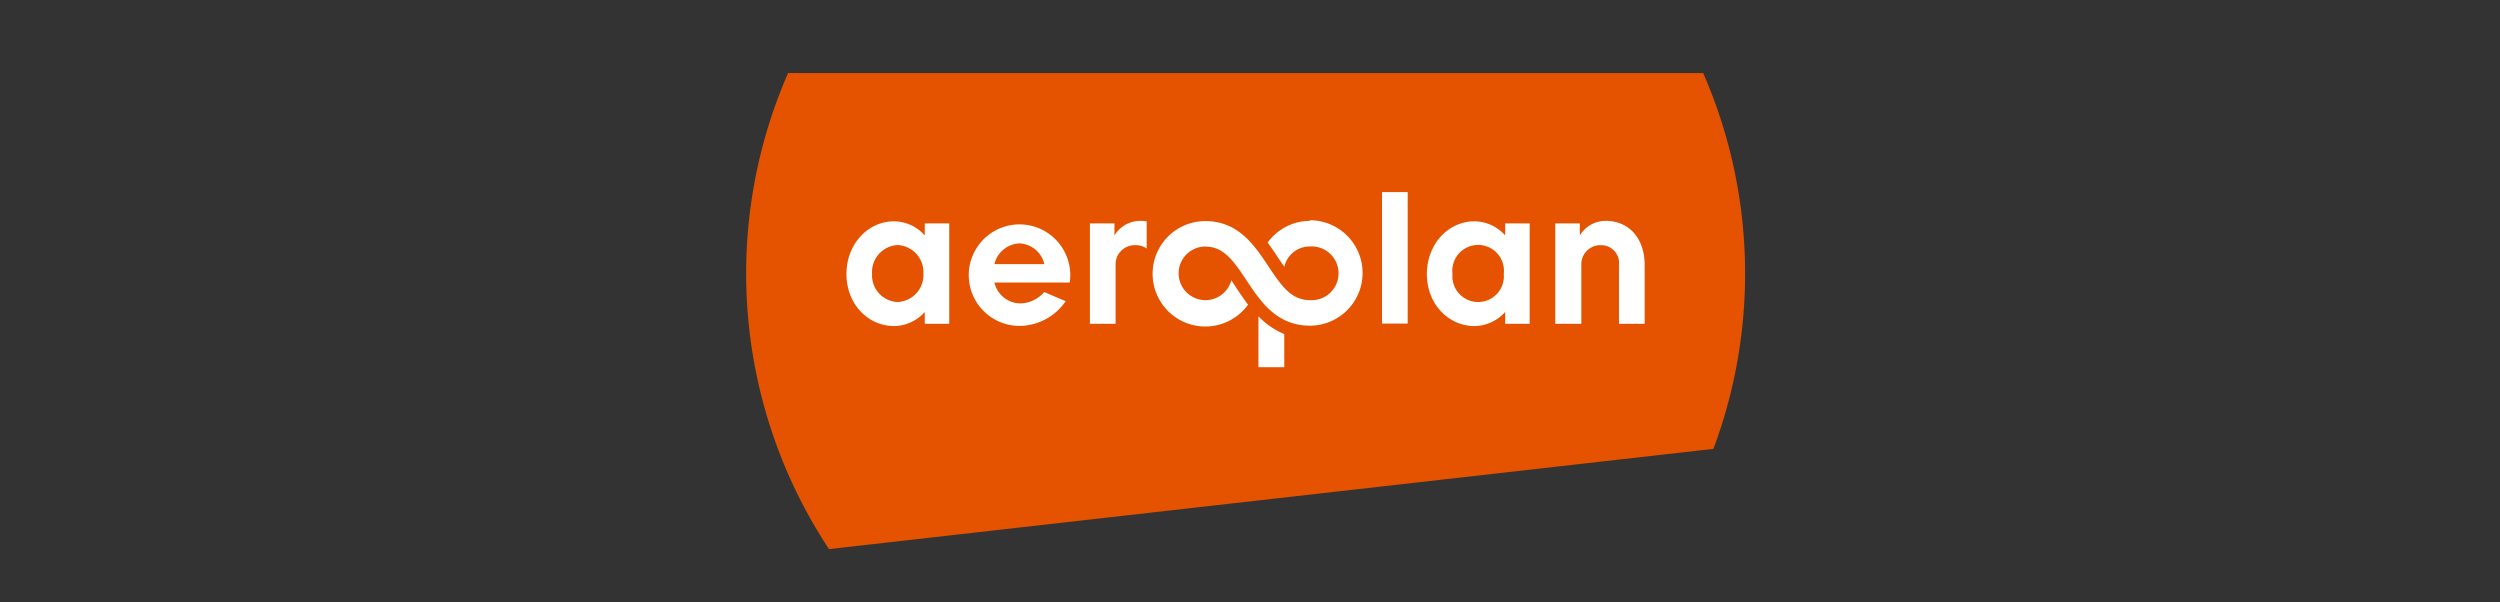
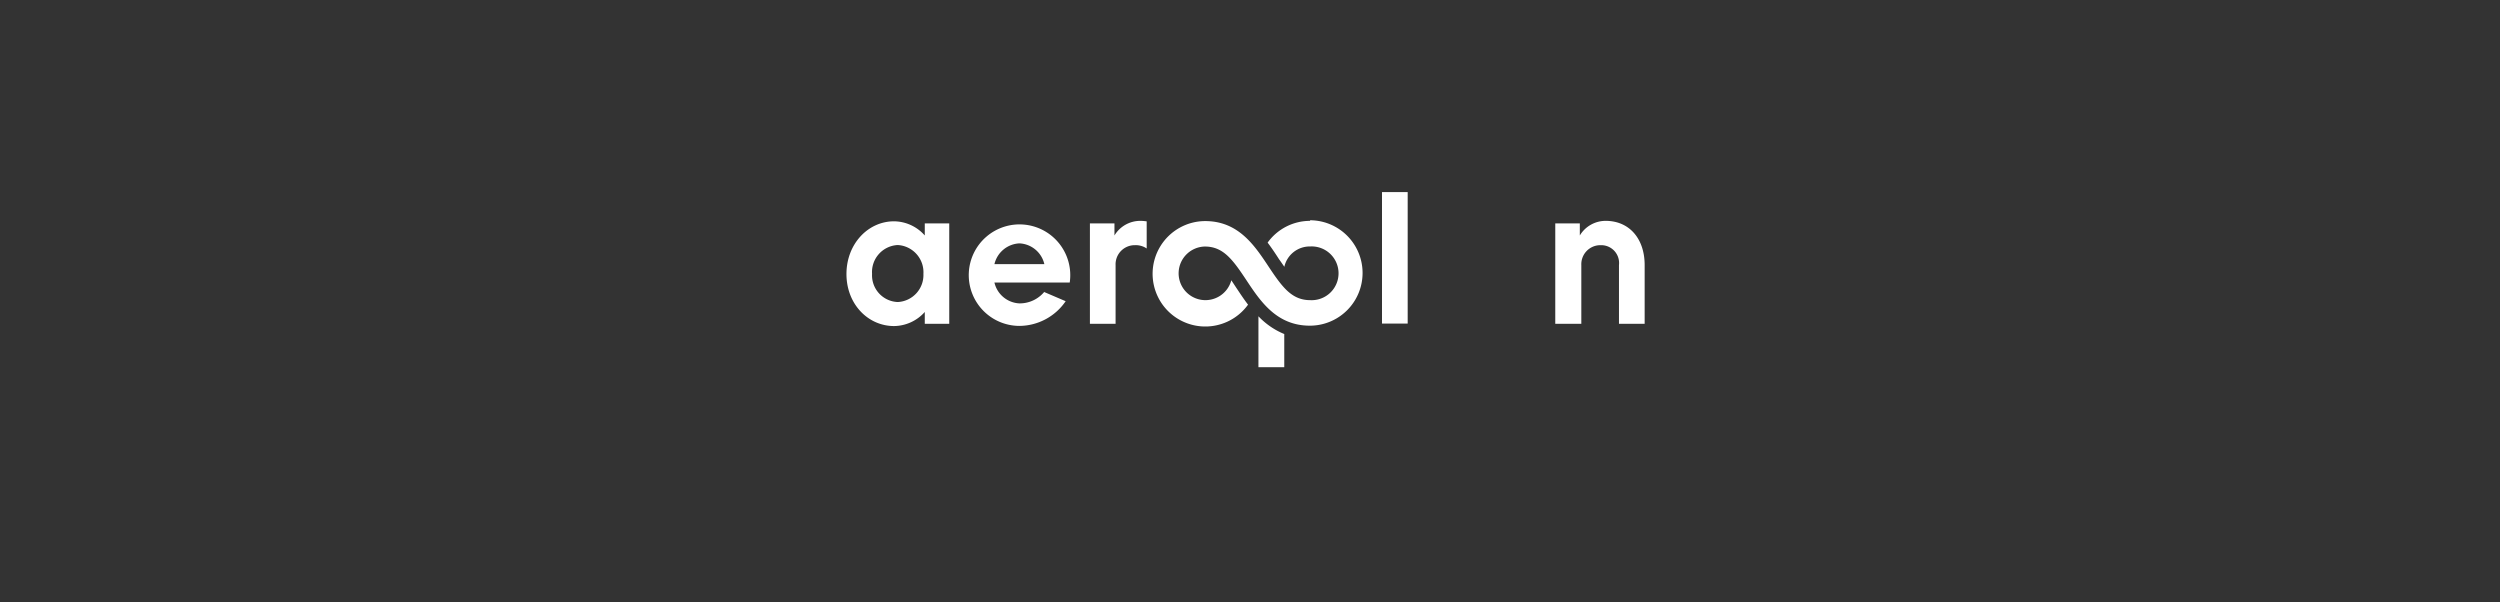
<svg xmlns="http://www.w3.org/2000/svg" id="Layer_1" data-name="Layer 1" width="332" height="80" viewBox="0 0 332 80">
  <rect x="0" y="0" width="332" height="80" fill="#333333" stroke="none" />
  <defs>
    <style>
      .cls-1 {
        fill: #e65300;
      }

      .cls-2 {
        fill: #fff;
      }
    </style>
  </defs>
  <title>Artboard 72</title>
  <g>
-     <path class="cls-1" d="M227.54,59.61A66.46,66.46,0,0,0,226.18,9.7H104.66a66.39,66.39,0,0,0,5.43,63.22L227.54,59.61Z" />
-     <path class="cls-2" d="M199.89,29.67v1.6a5.51,5.51,0,0,0-4.08-1.88c-3.45,0-6.32,3-6.32,7s2.87,6.91,6.32,6.91h0a5.51,5.51,0,0,0,4.08-1.88V43h3.25V29.67Zm-7,6.7a3.43,3.43,0,1,1,6.81,0,3.42,3.42,0,1,1-6.81,0Z" />
    <polygon class="cls-2" points="186.94 42.97 183.53 42.97 183.53 25.51 186.94 25.51 186.94 42.97 186.94 42.97" />
    <path class="cls-2" d="M167.12,42v6.76h3.43V44.36A9.88,9.88,0,0,1,167.12,42Z" />
    <path class="cls-2" d="M174,29.33a6.94,6.94,0,0,0-5.66,2.89c.57.75,1.07,1.51,1.52,2.21.27.37.49.7.7,1a3.46,3.46,0,0,1,3.44-2.7,3.57,3.57,0,1,1,0,7.13c-2.45,0-3.71-1.71-5.56-4.5s-4-6-8.39-6a7,7,0,1,0,5.69,11.1c-.58-.76-1.09-1.54-1.56-2.24l-.66-1A3.56,3.56,0,1,1,160,32.74c2.45,0,3.7,1.72,5.55,4.51s4,6,8.4,6a7,7,0,1,0,0-14Z" />
    <path class="cls-2" d="M122.81,29.67v1.6a5.51,5.51,0,0,0-4.08-1.88c-3.45,0-6.32,3-6.32,7s2.87,6.91,6.32,6.91h0a5.54,5.54,0,0,0,4.08-1.87V43h3.25V29.67Zm-7,6.7a3.59,3.59,0,0,1,3.41-3.83,3.62,3.62,0,0,1,3.41,3.83,3.59,3.59,0,0,1-3.41,3.74,3.55,3.55,0,0,1-3.41-3.74Z" />
    <path class="cls-2" d="M213.25,29.33a4,4,0,0,0-3.45,1.94v-1.6h-3.26V43H210V35.2a2.53,2.53,0,0,1,2.58-2.64A2.37,2.37,0,0,1,215,35.2V43h3.41V35.2c0-3.52-2.05-5.87-5.18-5.87Z" />
    <path class="cls-2" d="M138.69,38.75a4.25,4.25,0,0,1-3.31,1.54,3.58,3.58,0,0,1-3.32-2.77h10a6.74,6.74,0,1,0-6.65,5.76A7.5,7.5,0,0,0,141.52,40l-2.83-1.21Zm-3.31-6.43a3.56,3.56,0,0,1,3.31,2.76h-6.63a3.58,3.58,0,0,1,3.32-2.76Z" />
    <path class="cls-2" d="M152.23,29.39a5.69,5.69,0,0,0-.83-.06A4,4,0,0,0,148,31.27v-1.6h-3.26V43h3.41V35.2a2.54,2.54,0,0,1,2.59-2.64,2.56,2.56,0,0,1,1.54.44V29.39Z" />
  </g>
</svg>